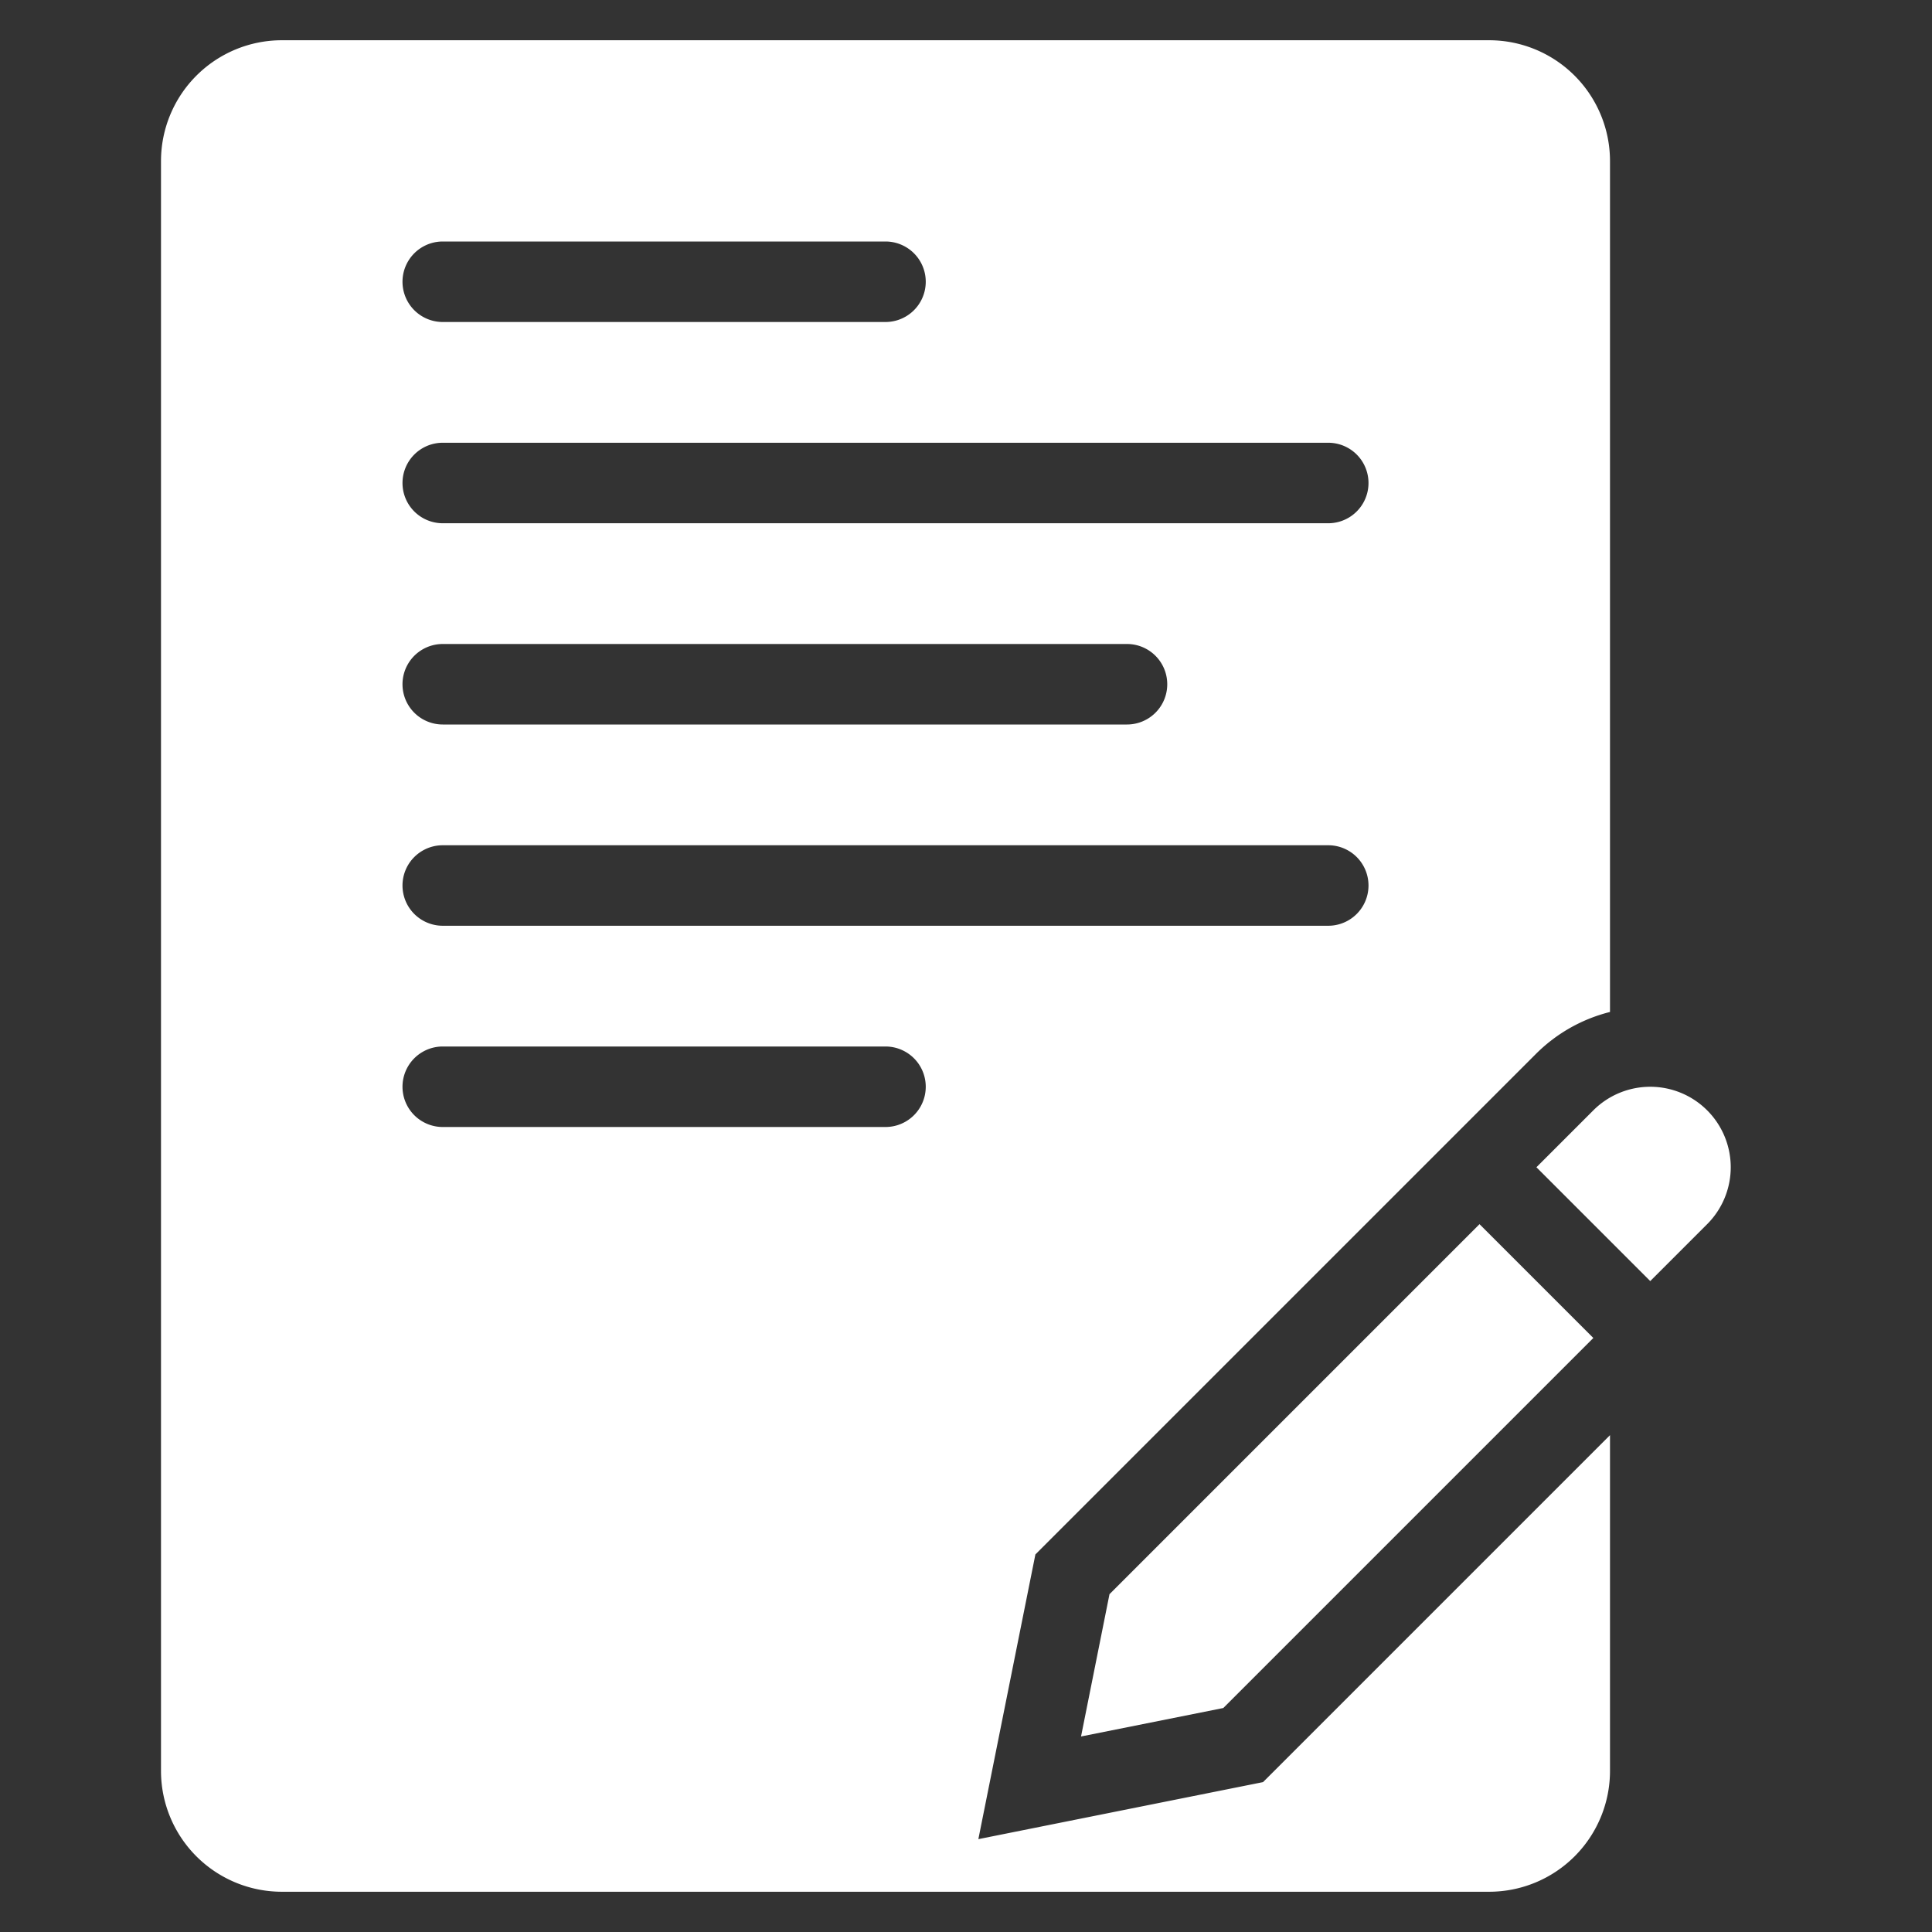
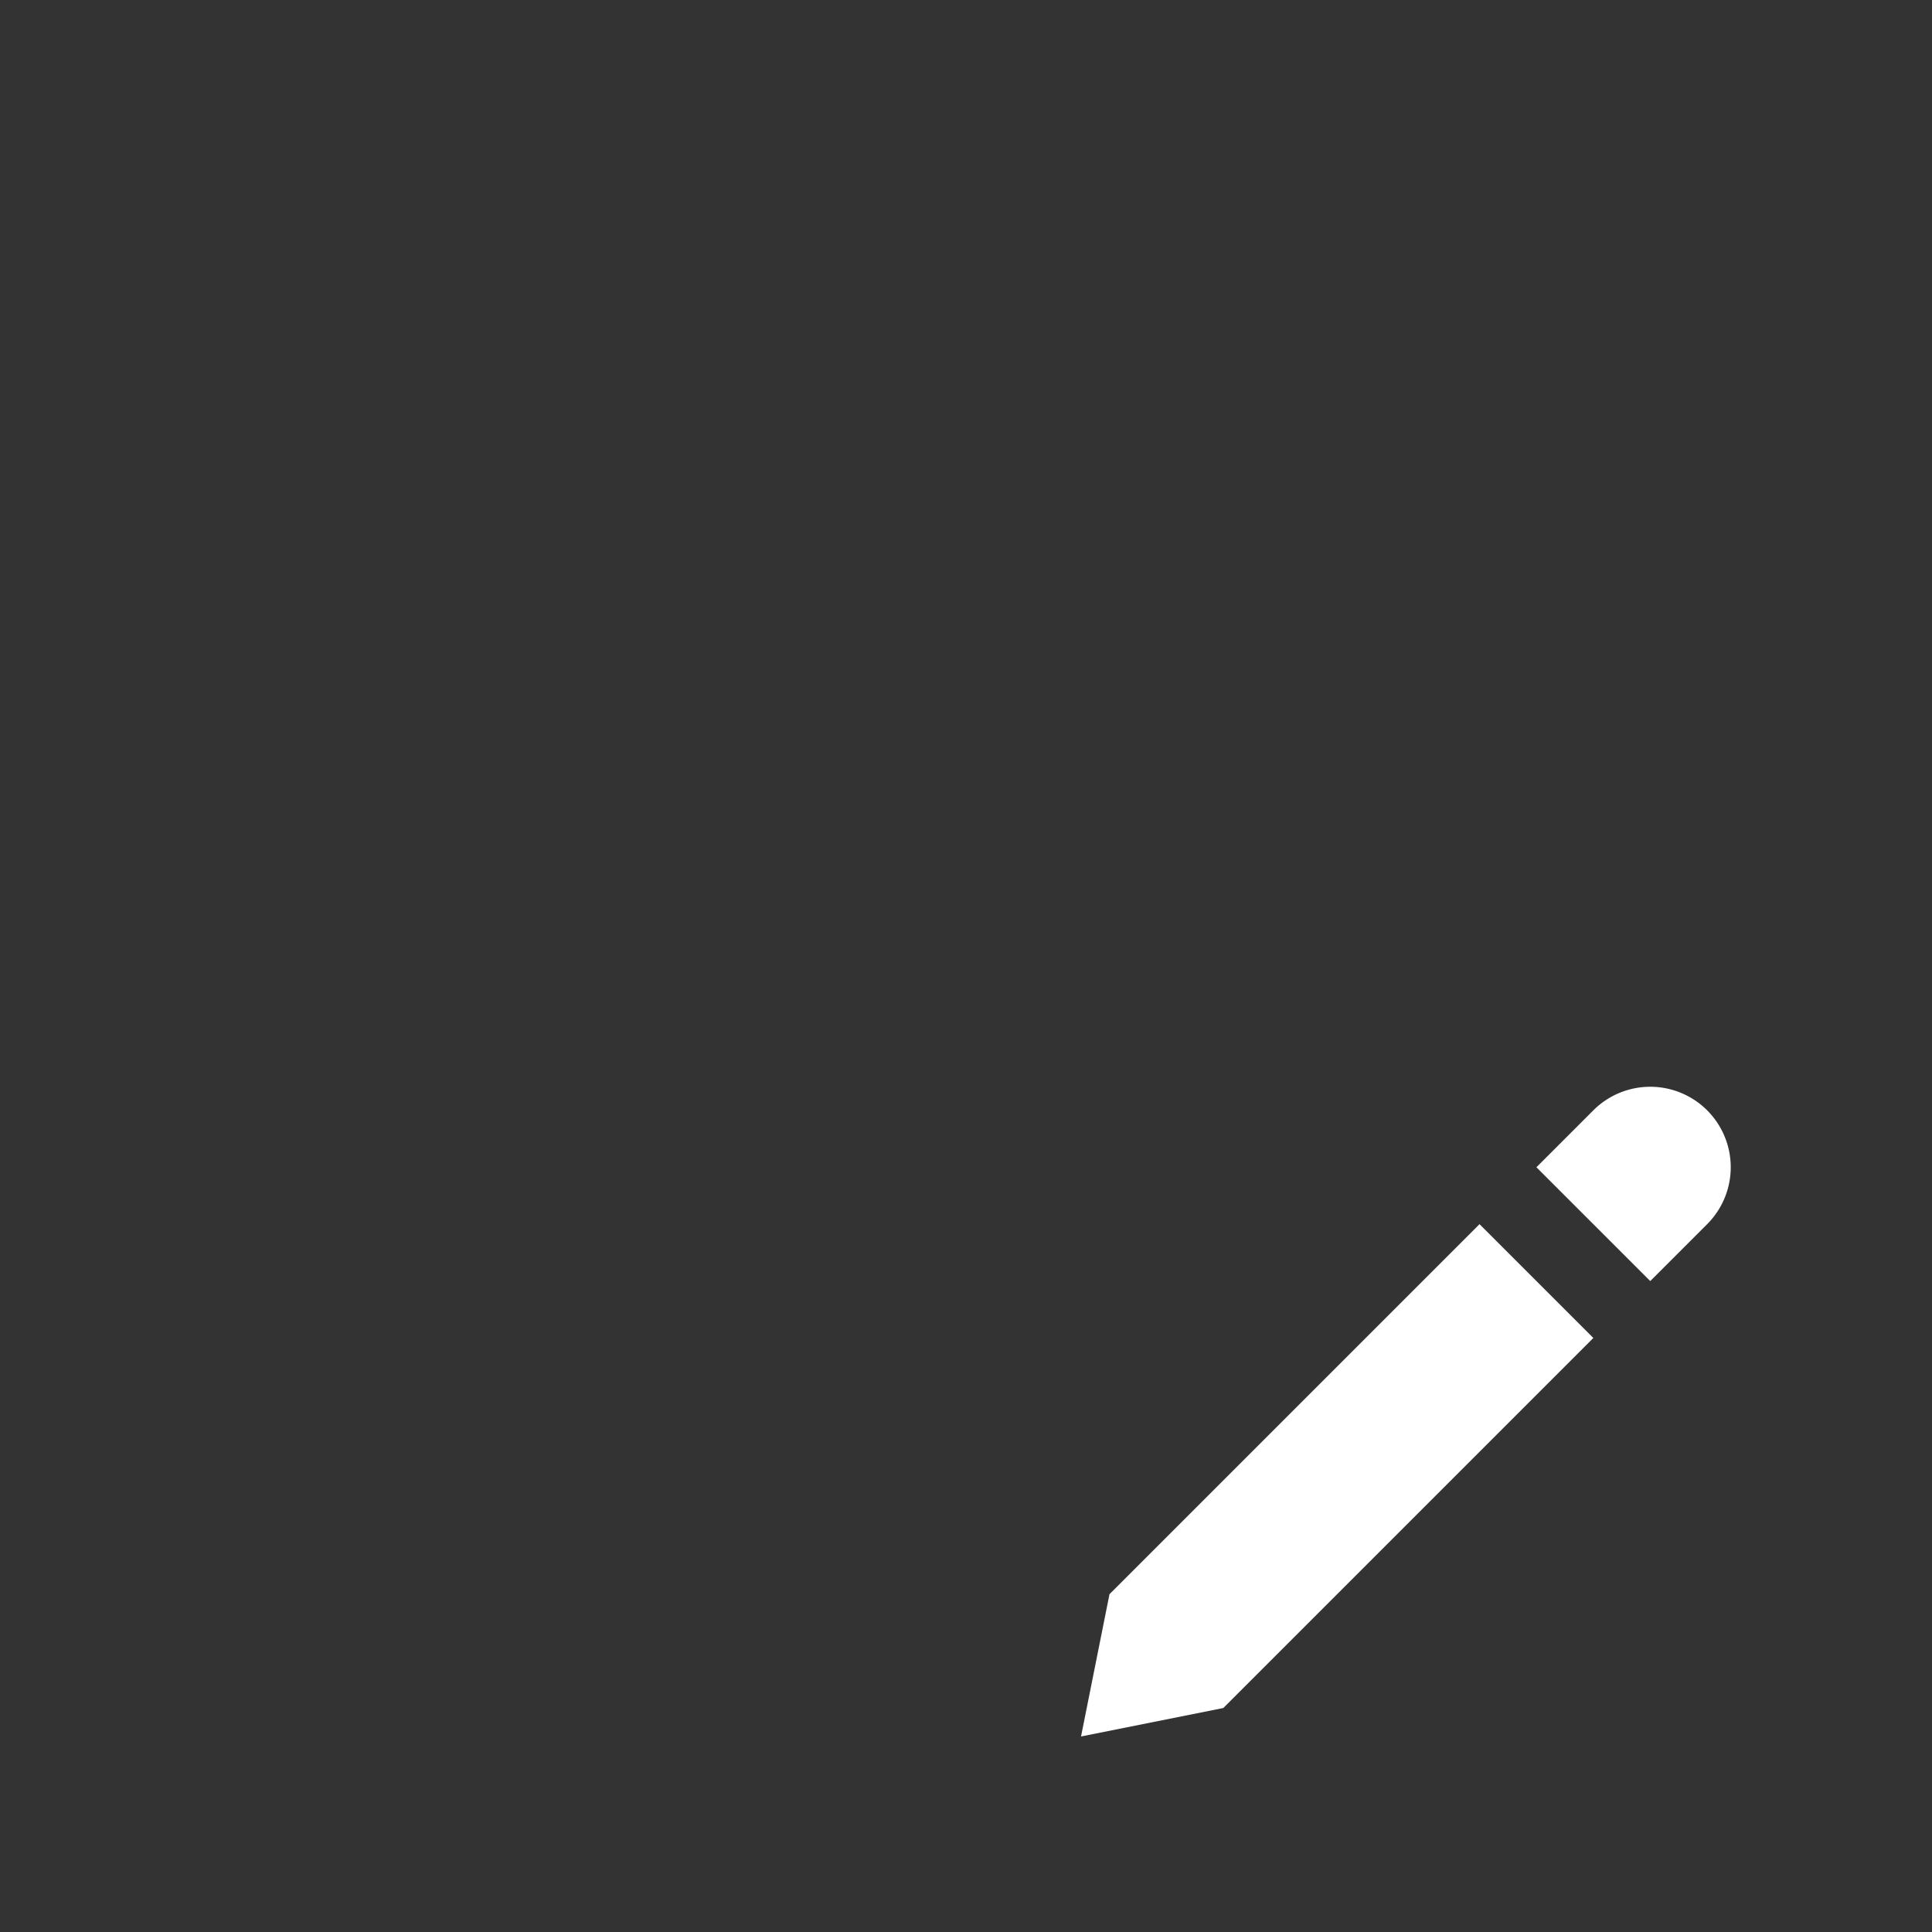
<svg xmlns="http://www.w3.org/2000/svg" version="1.1" width="512" height="512" x="0" y="0" viewBox="0 0 48 48" style="enable-background:new 0 0 512 512" xml:space="preserve" class="">
  <rect x="0" y="0" width="48" height="48" fill="#333333" stroke="none" />
  <g>
    <path d="m26.858 43.142 3.535-.707 9.193-9.193-2.828-2.828-9.193 9.193zM42.414 27.586a2 2 0 0 0-2.828 0L38.172 29 41 31.828l1.414-1.414a2 2 0 0 0 0-2.828z" fill="#ffffff" opacity="1" data-original="#000000" />
-     <path d="m24.307 45.693 1.417-7.073 9.62-9.62 2.828-2.828A3.963 3.963 0 0 1 40 25.142V4a3.003 3.003 0 0 0-3-3H7a3.003 3.003 0 0 0-3 3v40a3.003 3.003 0 0 0 3 3h30a3.003 3.003 0 0 0 3-3v-8.344l-8.62 8.62zM11 6h11a1 1 0 0 1 0 2H11a1 1 0 0 1 0-2zm0 5h22a1 1 0 0 1 0 2H11a1 1 0 0 1 0-2zm0 5h17a1 1 0 0 1 0 2H11a1 1 0 0 1 0-2zm0 5h22a1 1 0 0 1 0 2H11a1 1 0 0 1 0-2zm11 7H11a1 1 0 0 1 0-2h11a1 1 0 0 1 0 2z" fill="#ffffff" opacity="1" data-original="#000000" />
  </g>
</svg>